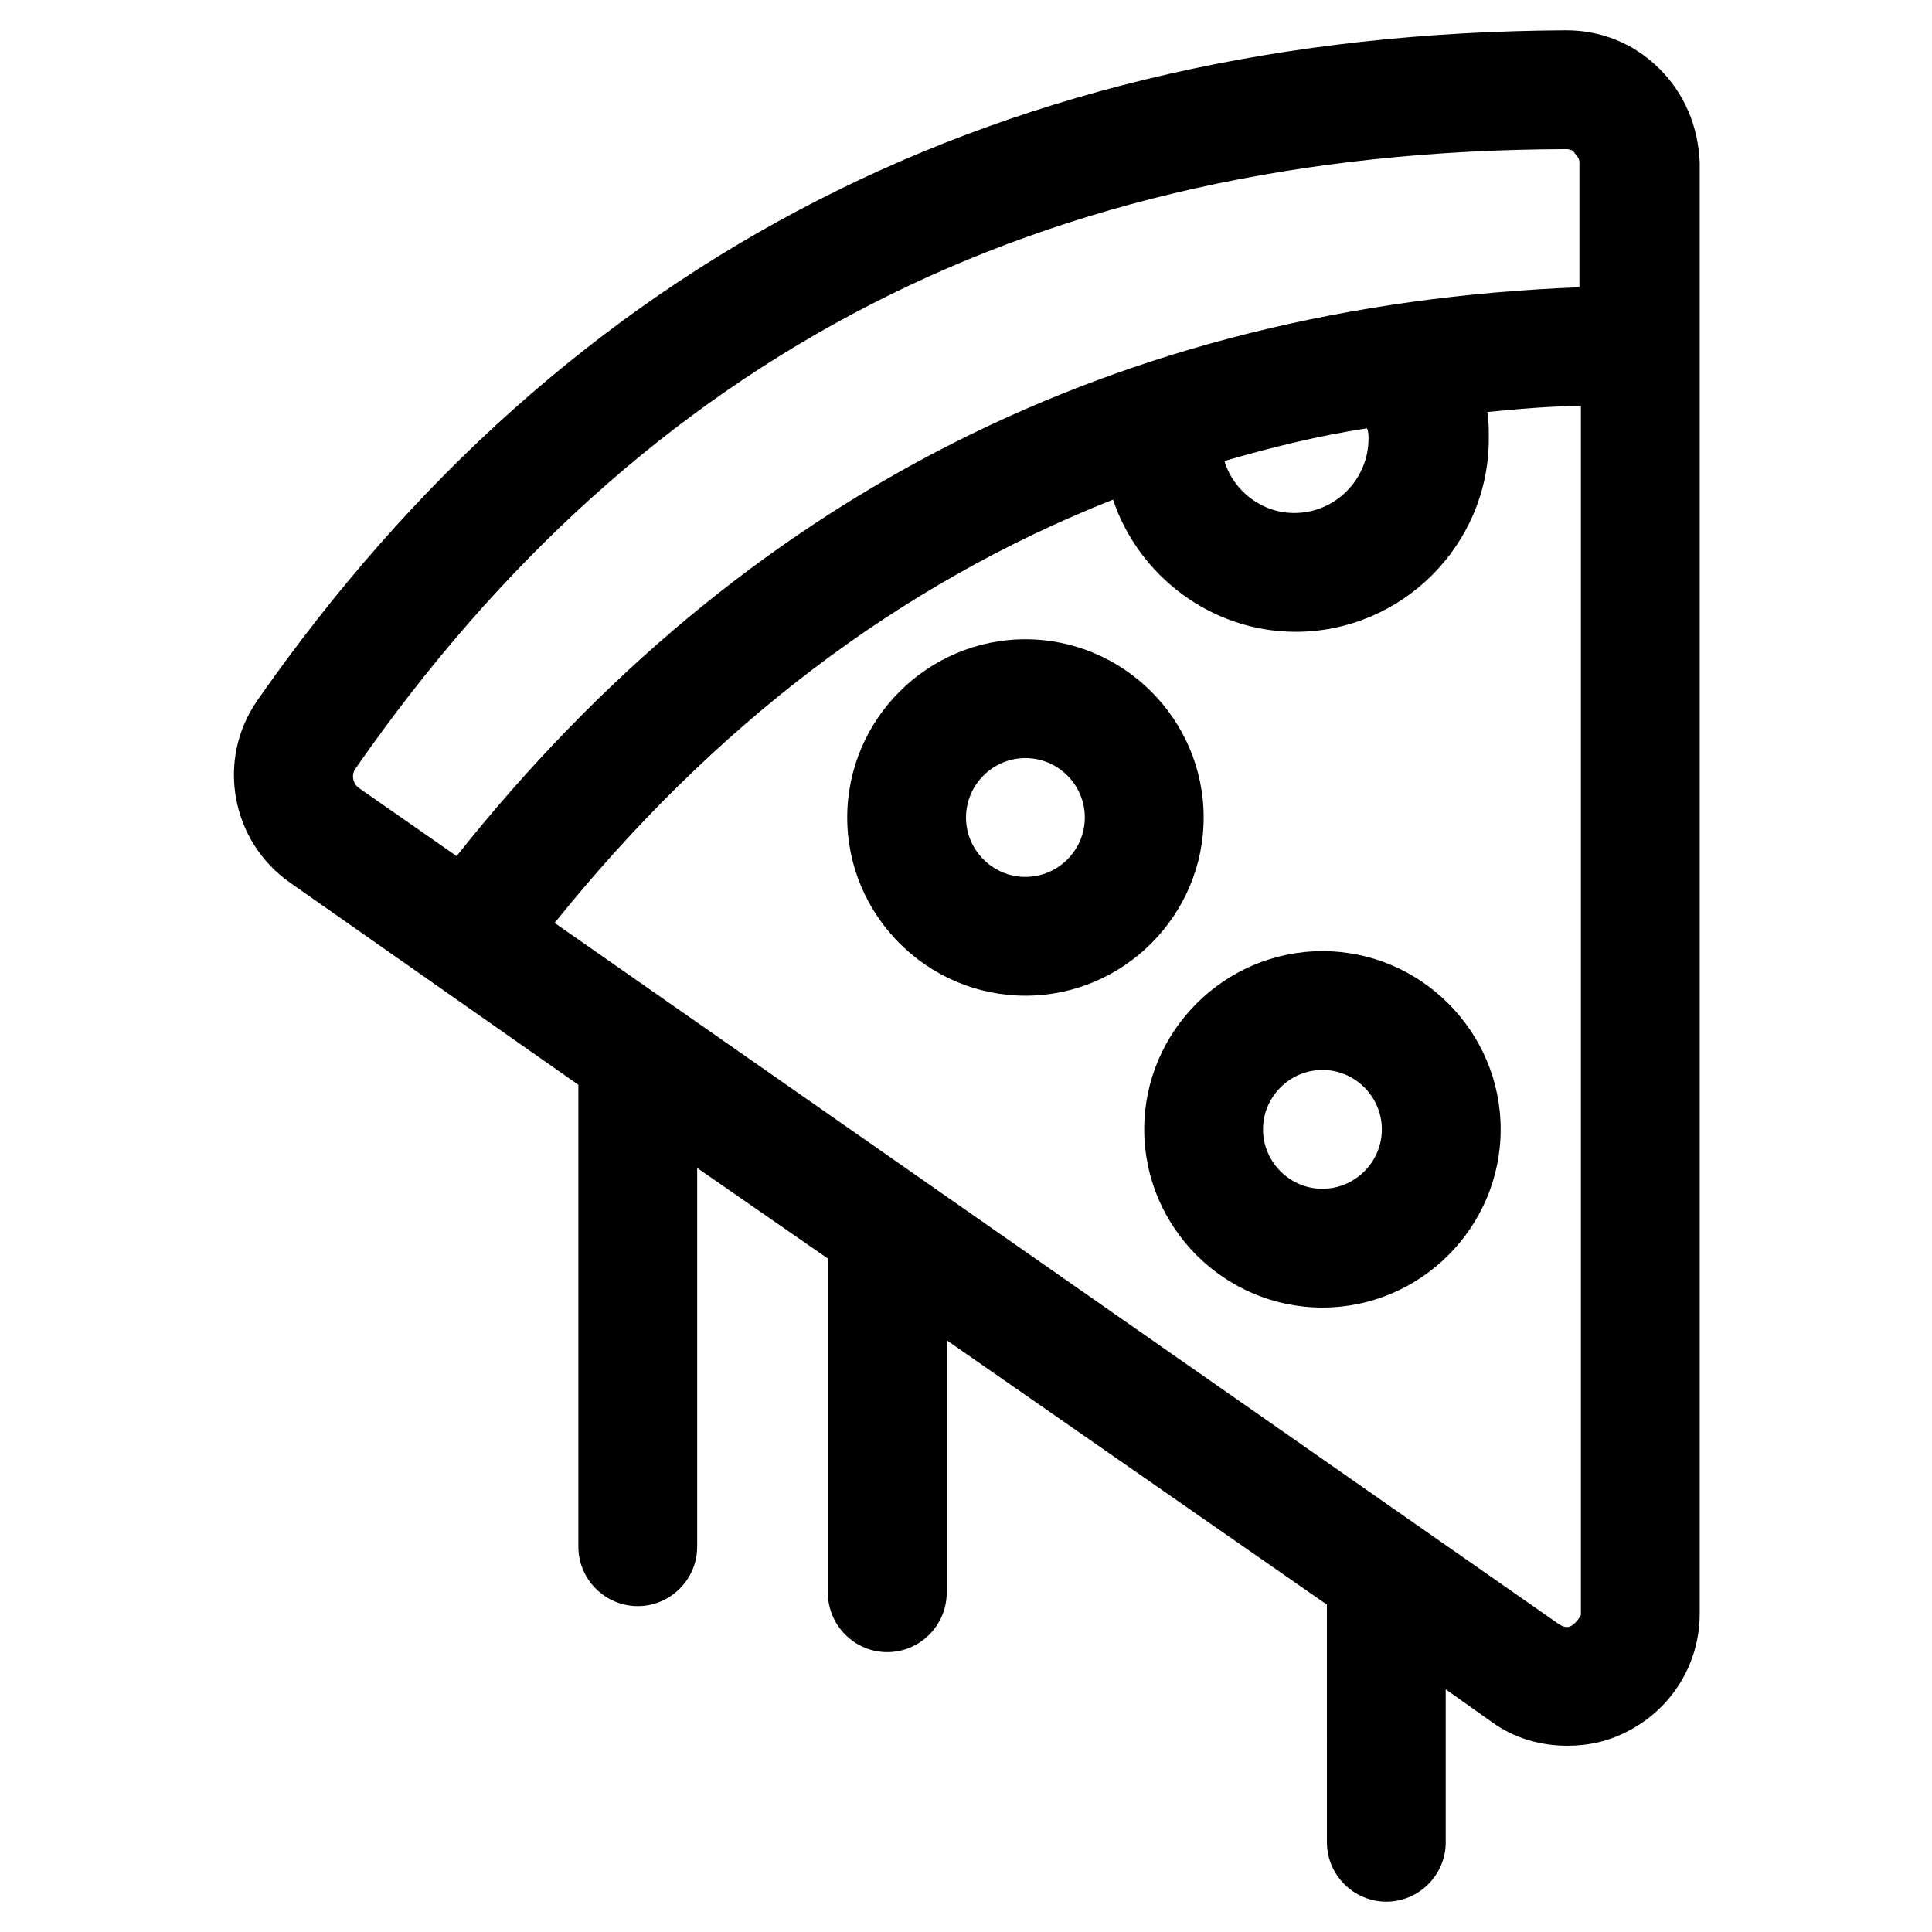
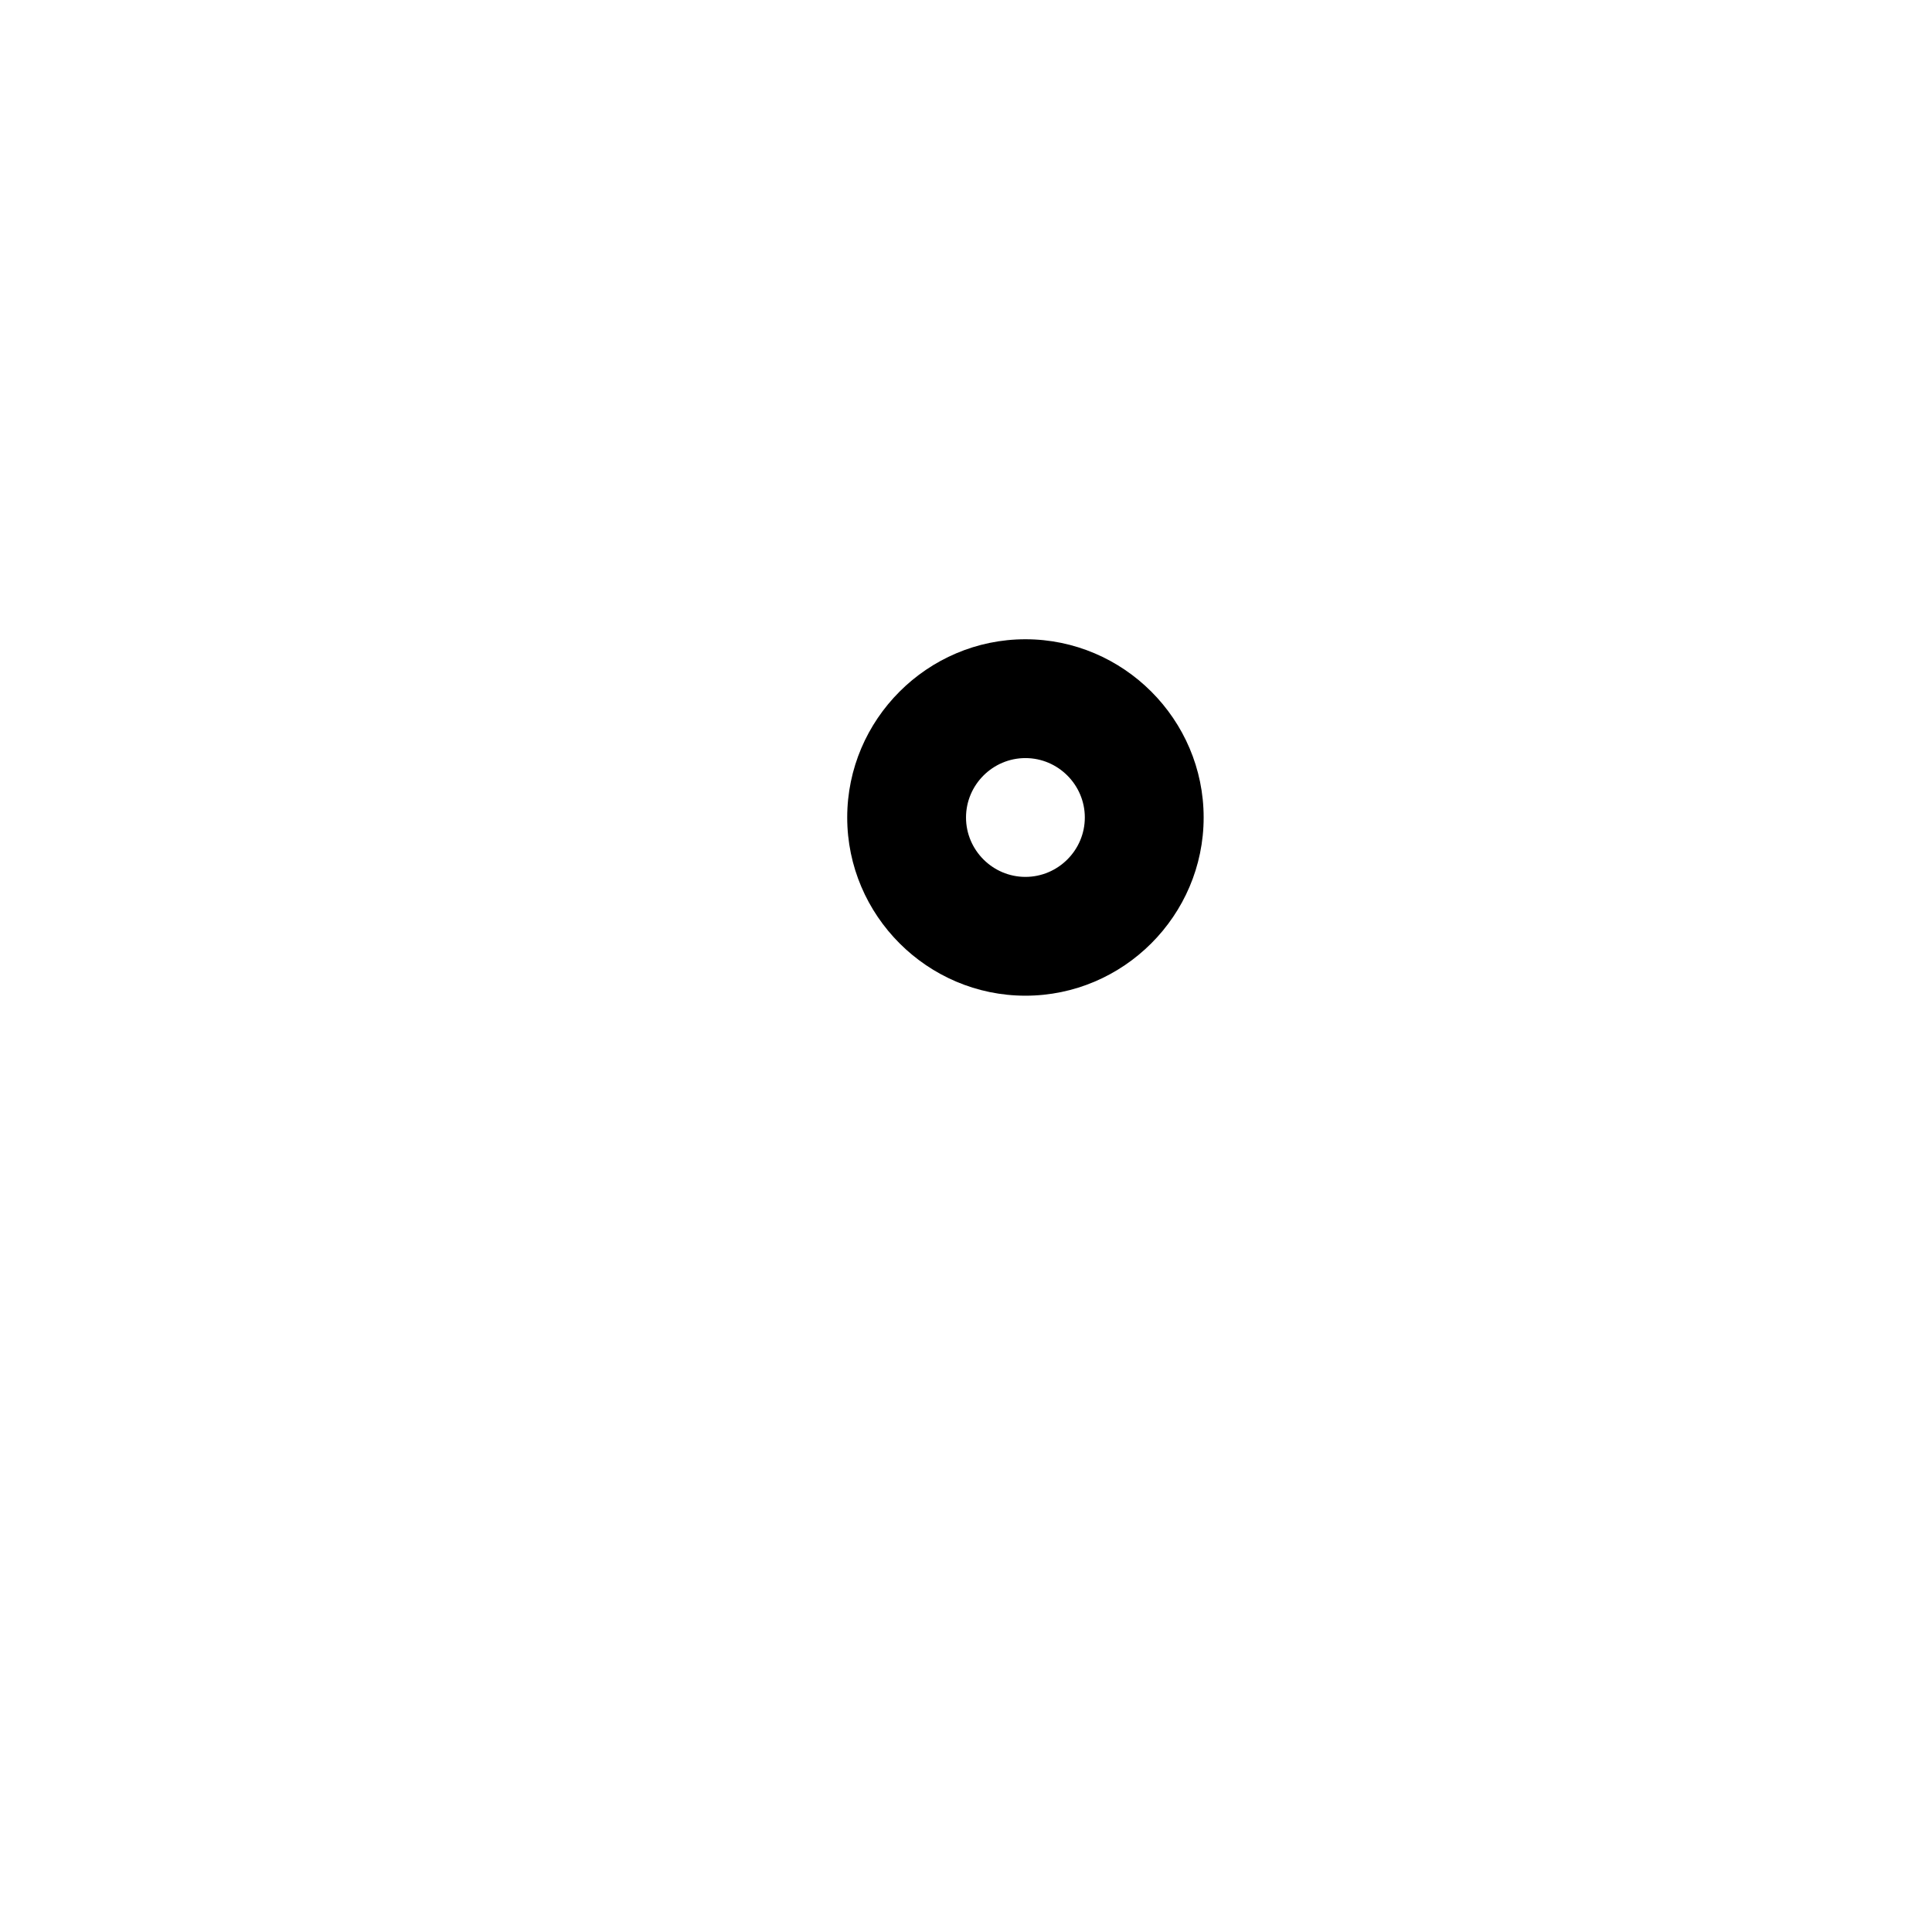
<svg xmlns="http://www.w3.org/2000/svg" fill="#000000" width="800px" height="800px" version="1.1" viewBox="144 144 512 512">
  <g>
-     <path d="m583.81 162.26c-6.691-6.691-15.348-10.23-24.797-10.23-148.39 0.785-264.89 60.219-346.76 177.51-11.02 15.742-7.086 37.391 8.66 48.414l76.359 53.531v122.41c0 8.66 7.086 15.742 15.742 15.742 8.66 0 15.742-7.086 15.742-15.742l0.004-100.37 34.637 24.008v88.559c0 8.66 7.086 15.742 15.742 15.742 8.66 0 15.742-7.086 15.742-15.742v-66.914l100.76 70.062 0.004 62.98c0 8.66 7.086 15.742 15.742 15.742 8.66 0 15.742-7.086 15.742-15.742v-40.539l12.203 8.66c5.902 4.328 12.988 6.297 20.074 6.297 5.512 0 11.02-1.18 16.137-3.938 11.414-5.902 18.895-17.711 18.895-31.094v-384.55c-0.395-9.445-3.938-18.105-10.629-24.797zm-345.58 185.39c76.359-109.81 181.45-163.74 320.79-164.13 1.18 0 1.969 0.395 2.363 1.18 0.395 0.395 1.18 1.18 1.18 2.363v33.062c-121.62 4.723-221.6 55.102-297.56 150.75l-25.977-18.105c-1.574-1.18-1.969-3.543-0.789-5.117zm268.44-87.379c0 10.629-8.66 19.68-19.68 19.68-8.66 0-16.137-5.902-18.5-13.777 12.203-3.543 24.797-6.691 37.785-8.66 0.395 0.789 0.395 1.973 0.395 2.758zm53.922 314.49c-1.18 0.789-2.363 0.395-3.543-0.395l-266.07-185.78c42.113-52.352 91.312-89.742 147.99-112.18 6.691 20.074 25.977 35.031 48.414 35.031 27.945 0 51.168-22.828 51.168-51.168 0-2.363 0-4.723-0.395-7.086 8.266-0.789 16.531-1.574 24.797-1.574v320.39c-0.395 0.789-1.18 1.969-2.363 2.758z" />
-     <path d="m494.46 396.06c-25.977 0-47.23 21.254-47.23 47.23 0 25.977 21.254 47.23 47.23 47.23 25.977 0 47.23-21.254 47.23-47.23 0.004-25.977-21.25-47.23-47.23-47.23zm0 62.977c-8.66 0-15.742-7.086-15.742-15.742 0-8.66 7.086-15.742 15.742-15.742 8.66 0 15.742 7.086 15.742 15.742 0.004 8.656-7.082 15.742-15.742 15.742z" />
    <path d="m462.98 360.64c0-25.977-21.254-47.23-47.23-47.23-25.977 0-47.23 21.254-47.23 47.23 0 25.977 21.254 47.23 47.23 47.23 25.973 0.004 47.23-21.25 47.23-47.23zm-47.234 15.746c-8.66 0-15.742-7.086-15.742-15.742 0-8.66 7.086-15.742 15.742-15.742 8.66 0 15.742 7.086 15.742 15.742 0.004 8.656-7.082 15.742-15.742 15.742z" />
  </g>
</svg>